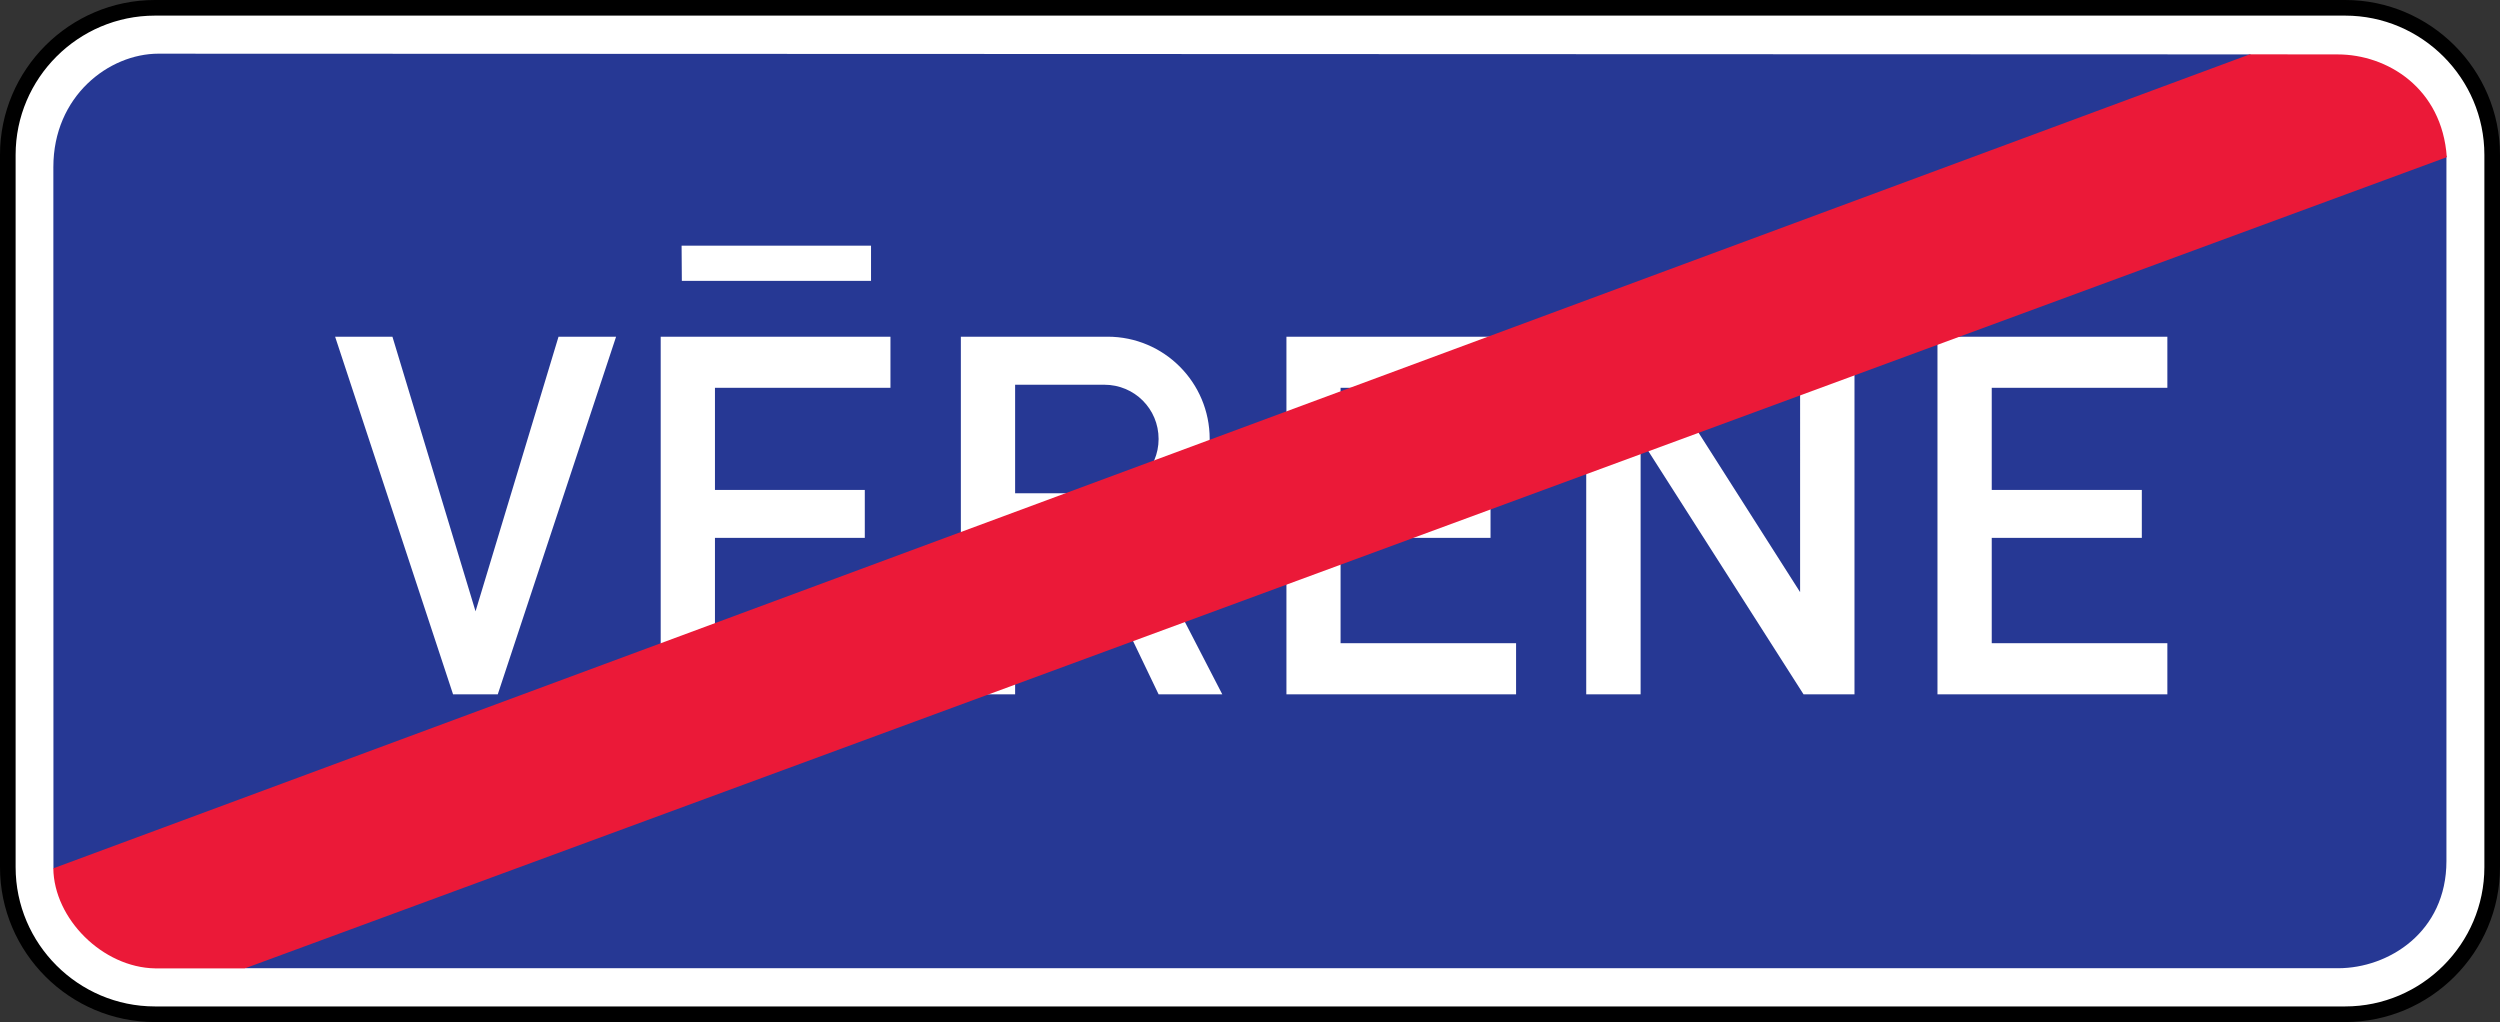
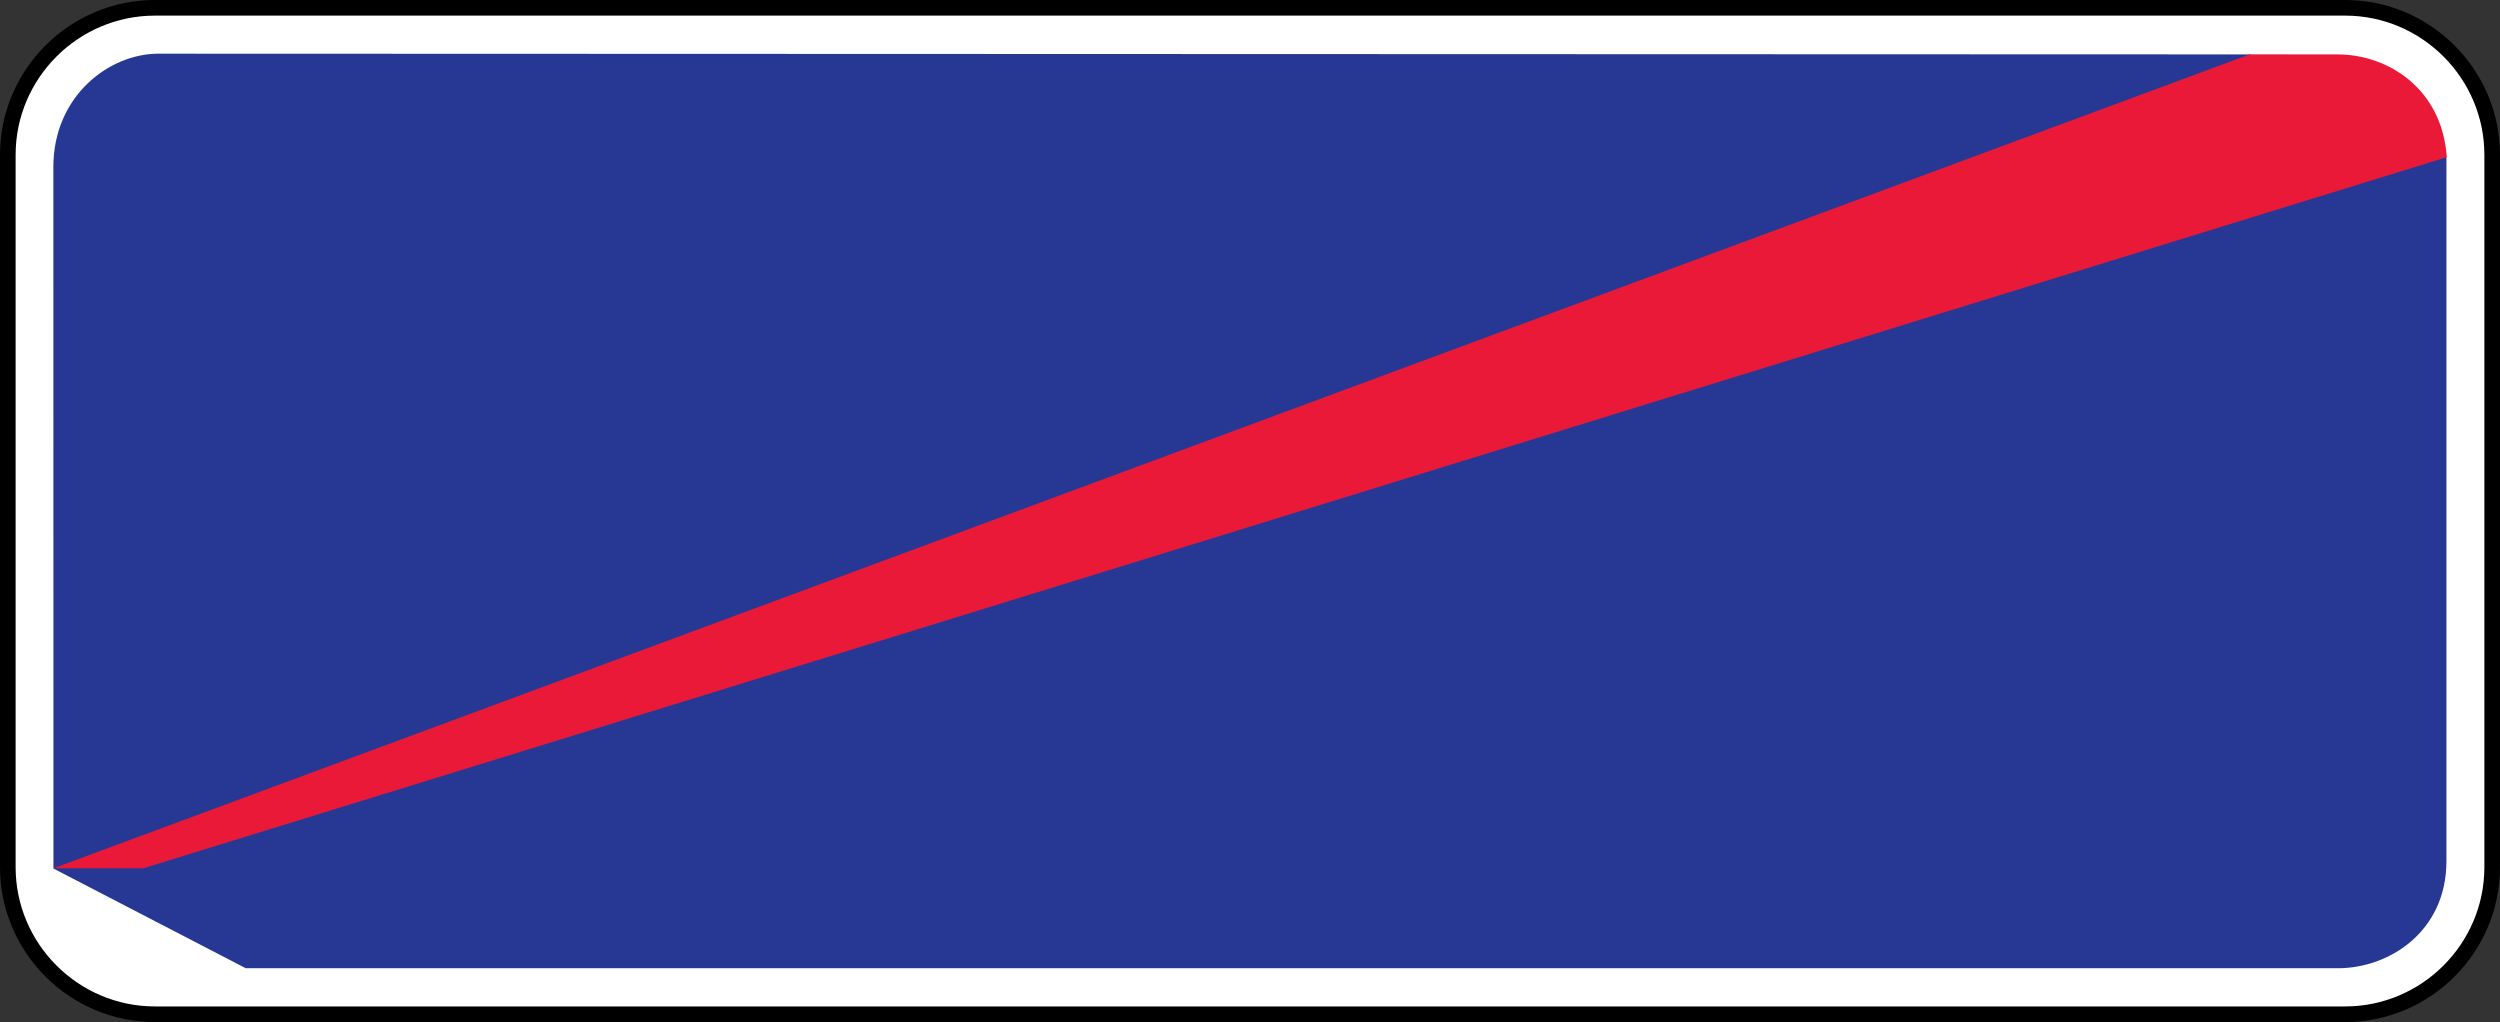
<svg xmlns="http://www.w3.org/2000/svg" xmlns:ns1="http://www.inkscape.org/namespaces/inkscape" xmlns:ns2="http://sodipodi.sourceforge.net/DTD/sodipodi-0.dtd" width="476.977mm" height="195mm" viewBox="0 0 476.977 195" version="1.1" id="svg3845" ns1:version="1.0 (4035a4fb49, 2020-05-01)" ns2:docname="Latvia_road_sign_522.svg">
  <rect x="0" y="0" width="476.977" height="195" fill="#333333" stroke="none" />
  <defs id="defs3839" />
  <ns2:namedview id="base" pagecolor="#ffffff" bordercolor="#666666" borderopa3="1.0" ns1:pageopa3="0.0" ns1:pageshadow="2" ns1:zoom="0.26834462" ns1:cx="875.87878" ns1:cy="208.33311" ns1:document-units="mm" ns1:current-layer="layer1" showgrid="false" ns1:window-width="1920" ns1:window-height="1001" ns1:window-x="-9" ns1:window-y="-9" ns1:window-maximized="1" ns1:document-rotation="0" />
  <g ns1:label="Layer 1" ns1:groupmode="layer" id="layer1" transform="translate(-565.919,211.458)">
    <path id="path14241" d="m 595.486,-209.968 h 417.867 c 15.435,0 28.053,12.618 28.053,28.053 v 135.913 c 0,15.435 -12.618,28.053 -28.053,28.053 H 595.486 c -15.458,0 -28.077,-12.618 -28.077,-28.053 V -181.915 c 0,-15.435 12.618,-28.053 28.077,-28.053 z m 0,0" style="fill:#ffffff;fill-opa3:1;stroke:#000000;stroke-width:2.98;stroke-linecap:butt;stroke-linejoin:miter;stroke-miterlimit:22.926;stroke-opa3:1" />
    <path id="path14235" d="m 596.161,-201.215 399.033,0.135 37.482,19.393 v 134.517 c 0,13.549 -11.035,20.441 -20.673,20.441 H 612.807 l -36.691,-19.02 -0.017,-133.841 c 0,-13.503 10.569,-21.628 20.068,-21.628" style="fill:#263894;fill-opa3:1;fill-rule:evenodd;stroke:none;stroke-width:5.96" />
-     <path transform="matrix(0.265,0,0,0.265,565.919,-211.458)" d="m 490.723,176.861 0.176,25.342 h 136.209 v -25.342 z m -249.453,65.553 84.912,257.459 h 32.203 l 85.176,-257.459 h -41.443 l -59.746,197.715 -59.834,-197.715 z m 234.408,0 v 257.459 h 165.422 v -36.779 H 514.744 V 387.246 H 622.621 V 352.754 H 514.744 v -73.561 h 126.355 v -36.779 z m 216.104,0 v 257.459 h 39.066 V 389.621 h 50.42 l 52.881,110.252 h 45.844 L 820.951,385.574 c 29.828,-10.119 49.979,-38.011 49.979,-69.512 0,-40.739 -32.909,-73.648 -73.473,-73.648 z m 234.406,0 v 257.459 h 165.334 v -36.779 H 965.168 V 387.246 H 1073.131 V 352.754 H 965.168 v -73.561 h 126.354 v -36.779 z m 215.84,0 v 257.459 h 39.156 V 316.062 l 117.291,183.811 h 36.691 V 242.414 h -39.154 V 426.314 L 1178.897,242.414 Z m 252.885,0 v 257.459 h 165.51 v -36.779 h -126.441 v -75.848 h 108.053 v -34.492 h -108.053 v -73.561 h 126.441 v -36.779 z m -664.064,34.58 h 64.234 c 21.646,0 39.066,17.334 39.066,39.068 0,21.47 -17.421,39.066 -39.066,39.066 h -64.234 z" style="fill:#ffffff;fill-opa3:1;fill-rule:evenodd;stroke:none;stroke-width:22.526" id="path14239" />
-     <path id="path14237" d="m 576.093,-45.792 c 0.118,9.638 9.429,18.927 19.416,19.09 h 17.135 L 1032.746,-181.473 c -0.907,-13.2 -11.384,-19.602 -20.813,-19.602 l -16.762,-0.017 -419.078,155.306" style="fill:#eb1938;fill-opa3:1;fill-rule:evenodd;stroke:none;stroke-width:5.96" />
+     <path id="path14237" d="m 576.093,-45.792 h 17.135 L 1032.746,-181.473 c -0.907,-13.2 -11.384,-19.602 -20.813,-19.602 l -16.762,-0.017 -419.078,155.306" style="fill:#eb1938;fill-opa3:1;fill-rule:evenodd;stroke:none;stroke-width:5.96" />
  </g>
</svg>